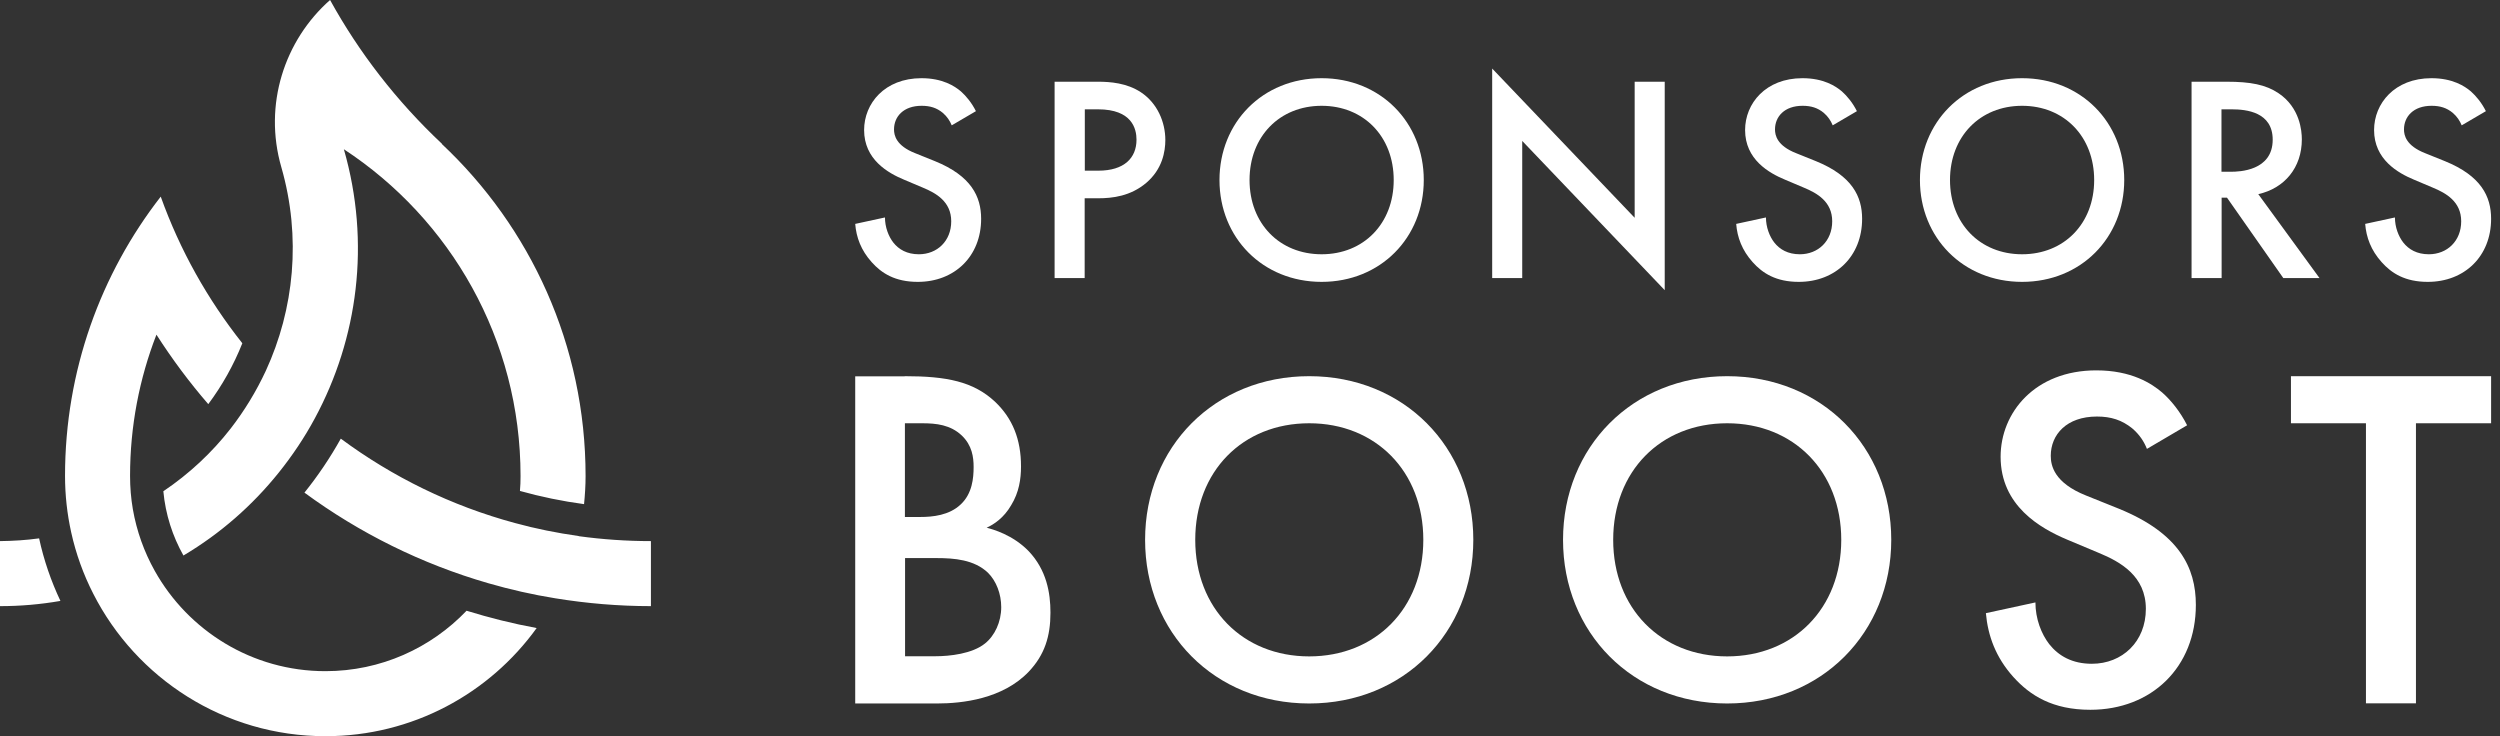
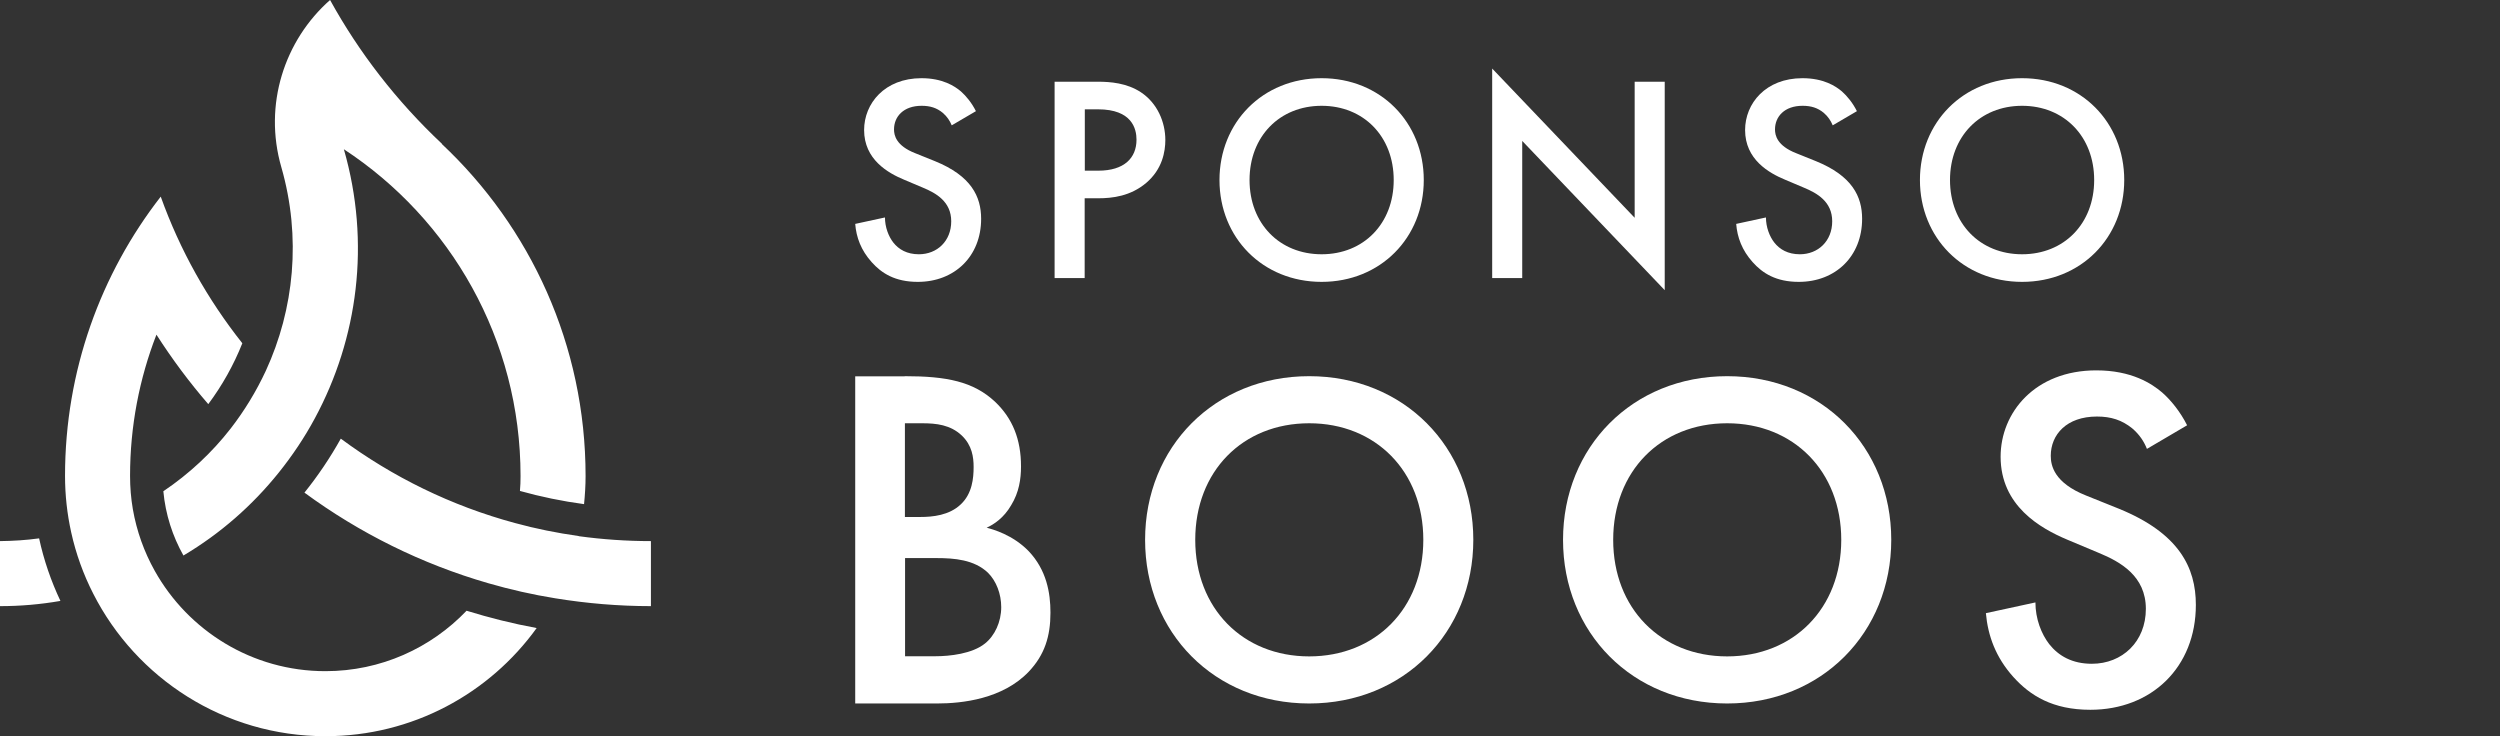
<svg xmlns="http://www.w3.org/2000/svg" width="163" height="48" viewBox="0 0 163 48" fill="none">
  <rect x="0" y="0" width="163" height="48" fill="#333333" stroke="none" />
  <g clip-path="url(#clip0_3236_11495)">
    <path d="M62.05 8.168C61.93 7.878 61.76 7.608 61.47 7.358C61.07 7.028 60.64 6.898 60.09 6.898C58.9 6.898 58.29 7.608 58.29 8.438C58.29 8.818 58.42 9.498 59.67 9.988L60.96 10.508C63.32 11.468 63.97 12.808 63.97 14.268C63.97 16.708 62.24 18.378 59.84 18.378C58.36 18.378 57.48 17.818 56.83 17.088C56.14 16.318 55.83 15.478 55.76 14.598L57.7 14.178C57.7 14.808 57.93 15.408 58.24 15.808C58.6 16.268 59.14 16.578 59.91 16.578C61.1 16.578 62.02 15.718 62.02 14.428C62.02 13.138 61.02 12.588 60.18 12.238L58.95 11.718C57.89 11.278 56.34 10.398 56.34 8.478C56.34 6.748 57.68 5.098 60.08 5.098C61.46 5.098 62.25 5.618 62.65 5.958C63 6.268 63.36 6.708 63.63 7.248L62.06 8.168H62.05Z" fill="white" />
    <path d="M71.59 5.328C72.38 5.328 73.47 5.408 74.39 6.018C75.46 6.728 75.98 7.958 75.98 9.128C75.98 9.878 75.79 11.028 74.73 11.928C73.71 12.788 72.54 12.928 71.6 12.928H70.72V18.128H68.76V5.328H71.58H71.59ZM70.73 11.128H71.61C73.3 11.128 74.1 10.298 74.1 9.108C74.1 8.398 73.81 7.128 71.59 7.128H70.73V11.118V11.128Z" fill="white" />
    <path d="M92.83 11.738C92.83 15.498 90.01 18.378 86.17 18.378C82.33 18.378 79.51 15.498 79.51 11.738C79.51 7.978 82.33 5.098 86.17 5.098C90.01 5.098 92.83 7.978 92.83 11.738ZM90.87 11.738C90.87 8.898 88.91 6.898 86.17 6.898C83.43 6.898 81.47 8.898 81.47 11.738C81.47 14.578 83.43 16.578 86.17 16.578C88.91 16.578 90.87 14.578 90.87 11.738Z" fill="white" />
    <path d="M97.29 18.129V4.469L106.58 14.199V5.329H108.54V18.919L99.249 9.189V18.129H97.29Z" fill="white" />
    <path d="M119.49 8.168C119.37 7.878 119.2 7.608 118.91 7.358C118.51 7.028 118.08 6.898 117.53 6.898C116.34 6.898 115.73 7.608 115.73 8.438C115.73 8.818 115.86 9.498 117.11 9.988L118.4 10.508C120.76 11.468 121.41 12.808 121.41 14.268C121.41 16.708 119.68 18.378 117.28 18.378C115.8 18.378 114.92 17.818 114.27 17.088C113.58 16.318 113.27 15.478 113.2 14.598L115.14 14.178C115.14 14.808 115.37 15.408 115.68 15.808C116.04 16.268 116.58 16.578 117.35 16.578C118.54 16.578 119.46 15.718 119.46 14.428C119.46 13.138 118.46 12.588 117.62 12.238L116.39 11.718C115.33 11.278 113.78 10.398 113.78 8.478C113.78 6.748 115.12 5.098 117.52 5.098C118.9 5.098 119.69 5.618 120.09 5.958C120.44 6.268 120.8 6.708 121.07 7.248L119.5 8.168H119.49Z" fill="white" />
    <path d="M138.5 11.738C138.5 15.498 135.68 18.378 131.84 18.378C128 18.378 125.18 15.498 125.18 11.738C125.18 7.978 128 5.098 131.84 5.098C135.68 5.098 138.5 7.978 138.5 11.738ZM136.54 11.738C136.54 8.898 134.58 6.898 131.84 6.898C129.1 6.898 127.14 8.898 127.14 11.738C127.14 14.578 129.1 16.578 131.84 16.578C134.58 16.578 136.54 14.578 136.54 11.738Z" fill="white" />
-     <path d="M145.18 5.328C146.73 5.328 147.73 5.518 148.56 6.078C149.96 7.018 150.08 8.538 150.08 9.088C150.08 10.928 148.95 12.278 147.24 12.658L151.23 18.128H148.87L145.2 12.888H144.85V18.128H142.89V5.328H145.17H145.18ZM144.85 11.198H145.46C146 11.198 148.18 11.138 148.18 9.108C148.18 7.308 146.47 7.128 145.51 7.128H144.84V11.198H144.85Z" fill="white" />
-     <path d="M160.5 8.168C160.38 7.878 160.21 7.608 159.92 7.358C159.52 7.028 159.09 6.898 158.54 6.898C157.35 6.898 156.74 7.608 156.74 8.438C156.74 8.818 156.87 9.498 158.12 9.988L159.41 10.508C161.77 11.468 162.42 12.808 162.42 14.268C162.42 16.708 160.69 18.378 158.29 18.378C156.81 18.378 155.93 17.818 155.28 17.088C154.59 16.318 154.28 15.478 154.21 14.598L156.15 14.178C156.15 14.808 156.38 15.408 156.69 15.808C157.05 16.268 157.59 16.578 158.36 16.578C159.55 16.578 160.47 15.718 160.47 14.428C160.47 13.138 159.47 12.588 158.63 12.238L157.4 11.718C156.34 11.278 154.79 10.398 154.79 8.478C154.79 6.748 156.13 5.098 158.53 5.098C159.91 5.098 160.7 5.618 161.1 5.958C161.45 6.268 161.81 6.708 162.08 7.248L160.51 8.168H160.5Z" fill="white" />
-     <path d="M58.98 24.527C61.73 24.527 63.46 24.877 64.87 26.187C66.02 27.277 66.57 28.647 66.57 30.407C66.57 31.237 66.44 32.107 65.93 32.937C65.45 33.767 64.81 34.187 64.33 34.407C64.71 34.507 66.03 34.857 67.08 35.947C68.23 37.167 68.49 38.637 68.49 39.947C68.49 41.487 68.11 42.697 67.08 43.787C65.38 45.577 62.73 45.867 61.1 45.867H55.76V24.537H58.99L58.98 24.527ZM59.01 33.707H60C60.8 33.707 61.89 33.607 62.65 32.877C63.39 32.177 63.48 31.177 63.48 30.447C63.48 29.807 63.38 29.037 62.71 28.397C61.97 27.697 61.05 27.597 60.12 27.597H59V33.707H59.01ZM59.01 42.787H60.99C61.92 42.787 63.39 42.627 64.22 41.957C64.86 41.447 65.28 40.547 65.28 39.587C65.28 38.727 64.96 37.887 64.42 37.347C63.52 36.487 62.21 36.387 61.06 36.387H59.01V42.787Z" fill="white" />
+     <path d="M58.98 24.527C61.73 24.527 63.46 24.877 64.87 26.187C66.02 27.277 66.57 28.647 66.57 30.407C66.57 31.237 66.44 32.107 65.93 32.937C65.45 33.767 64.81 34.187 64.33 34.407C64.71 34.507 66.03 34.857 67.08 35.947C68.23 37.167 68.49 38.637 68.49 39.947C68.49 41.487 68.11 42.697 67.08 43.787C65.38 45.577 62.73 45.867 61.1 45.867H55.76V24.537H58.99L58.98 24.527ZM59.01 33.707H60C60.8 33.707 61.89 33.607 62.65 32.877C63.39 32.177 63.48 31.177 63.48 30.447C63.48 29.807 63.38 29.037 62.71 28.397C61.97 27.697 61.05 27.597 60.12 27.597H59V33.707H59.01ZM59.01 42.787H60.99C61.92 42.787 63.39 42.627 64.22 41.957C64.86 41.447 65.28 40.547 65.28 39.587C65.28 38.727 64.96 37.887 64.42 37.347C63.52 36.487 62.21 36.387 61.06 36.387H59.01Z" fill="white" />
    <path d="M96.06 35.197C96.06 41.237 91.53 45.867 85.36 45.867C79.19 45.867 74.66 41.247 74.66 35.197C74.66 29.147 79.19 24.527 85.36 24.527C91.53 24.527 96.06 29.147 96.06 35.197ZM92.8 35.197C92.8 30.737 89.7 27.597 85.36 27.597C81.02 27.597 77.93 30.727 77.93 35.197C77.93 39.667 81.03 42.797 85.36 42.797C89.69 42.797 92.8 39.667 92.8 35.197Z" fill="white" />
    <path d="M123.31 35.197C123.31 41.237 118.78 45.867 112.61 45.867C106.44 45.867 101.91 41.247 101.91 35.197C101.91 29.147 106.44 24.527 112.61 24.527C118.78 24.527 123.31 29.147 123.31 35.197ZM120.05 35.197C120.05 30.737 116.95 27.597 112.61 27.597C108.27 27.597 105.18 30.727 105.18 35.197C105.18 39.667 108.28 42.797 112.61 42.797C116.94 42.797 120.05 39.667 120.05 35.197Z" fill="white" />
    <path d="M139.98 29.268C139.79 28.788 139.5 28.338 139.02 27.928C138.35 27.388 137.64 27.158 136.72 27.158C134.74 27.158 133.71 28.338 133.71 29.718C133.71 30.358 133.93 31.478 136.01 32.308L138.15 33.168C142.08 34.768 143.17 37.008 143.17 39.438C143.17 43.498 140.29 46.278 136.29 46.278C133.83 46.278 132.36 45.348 131.27 44.138C130.12 42.858 129.61 41.448 129.48 39.978L132.71 39.278C132.71 40.338 133.09 41.328 133.61 41.998C134.22 42.768 135.11 43.278 136.39 43.278C138.37 43.278 139.91 41.838 139.91 39.698C139.91 37.558 138.25 36.628 136.84 36.048L134.79 35.188C133.03 34.448 130.44 32.978 130.44 29.778C130.44 26.898 132.68 24.148 136.68 24.148C138.98 24.148 140.29 25.008 140.97 25.588C141.55 26.098 142.15 26.838 142.6 27.728L139.98 29.268Z" fill="white" />
-     <path d="M157.52 27.597V45.857H154.26V27.597H149.37V24.527H162.42V27.597H157.53H157.52Z" fill="white" />
    <path d="M2.56 35.1C1.7 35.22 0.85 35.27 0 35.28V39.52C1.31 39.52 2.62 39.41 3.94 39.18C3.33 37.89 2.86 36.53 2.55 35.1H2.56ZM28.82 9.38C25.84 6.58 23.4 3.41 21.52 0C18.54 2.63 17.17 6.83 18.34 10.89C19.66 15.48 19.18 20.16 17.33 24.18C16.71 25.51 15.94 26.78 15.04 27.94C13.82 29.51 12.34 30.89 10.65 32.03C10.79 33.54 11.25 34.96 11.96 36.22C14.37 34.79 16.46 32.95 18.17 30.82C19.06 29.71 19.86 28.52 20.53 27.27C23.33 22.08 24.18 15.84 22.42 9.73C29.36 14.28 33.94 22.12 33.94 31.04C33.94 31.37 33.93 31.69 33.9 32.01C35.26 32.39 36.66 32.68 38.08 32.87C38.14 32.27 38.18 31.66 38.18 31.04C38.18 22.5 34.58 14.81 28.81 9.39L28.82 9.38ZM21.21 43.76C16.44 43.76 12.27 41.12 10.09 37.22C9.4 35.99 8.91 34.63 8.66 33.19C8.54 32.49 8.48 31.76 8.48 31.03C8.48 27.78 9.09 24.68 10.2 21.82C11.22 23.41 12.35 24.93 13.58 26.35C14.49 25.13 15.24 23.79 15.8 22.38C13.54 19.53 11.73 16.31 10.48 12.82C6.57 17.85 4.24 24.17 4.24 31.03C4.24 32.29 4.38 33.52 4.64 34.7C4.95 36.11 5.44 37.46 6.08 38.71C8.88 44.22 14.61 48 21.22 48C26.89 48 31.91 45.22 34.99 40.95C33.43 40.66 31.91 40.28 30.42 39.82C28.1 42.25 24.83 43.76 21.22 43.76H21.21ZM37.73 34.95C36.31 34.75 34.92 34.47 33.57 34.1C29.42 32.98 25.58 31.09 22.22 28.6C21.53 29.84 20.74 31.01 19.85 32.12C23.43 34.75 27.48 36.77 31.85 38.03C33.27 38.44 34.72 38.77 36.21 39.01C38.24 39.34 40.32 39.52 42.44 39.52V35.28C40.85 35.28 39.28 35.17 37.74 34.96L37.73 34.95Z" fill="white" />
  </g>
  <defs>
    <clipPath id="clip0_3236_11495">
      <rect width="162.42" height="48" fill="white" />
    </clipPath>
  </defs>
</svg>